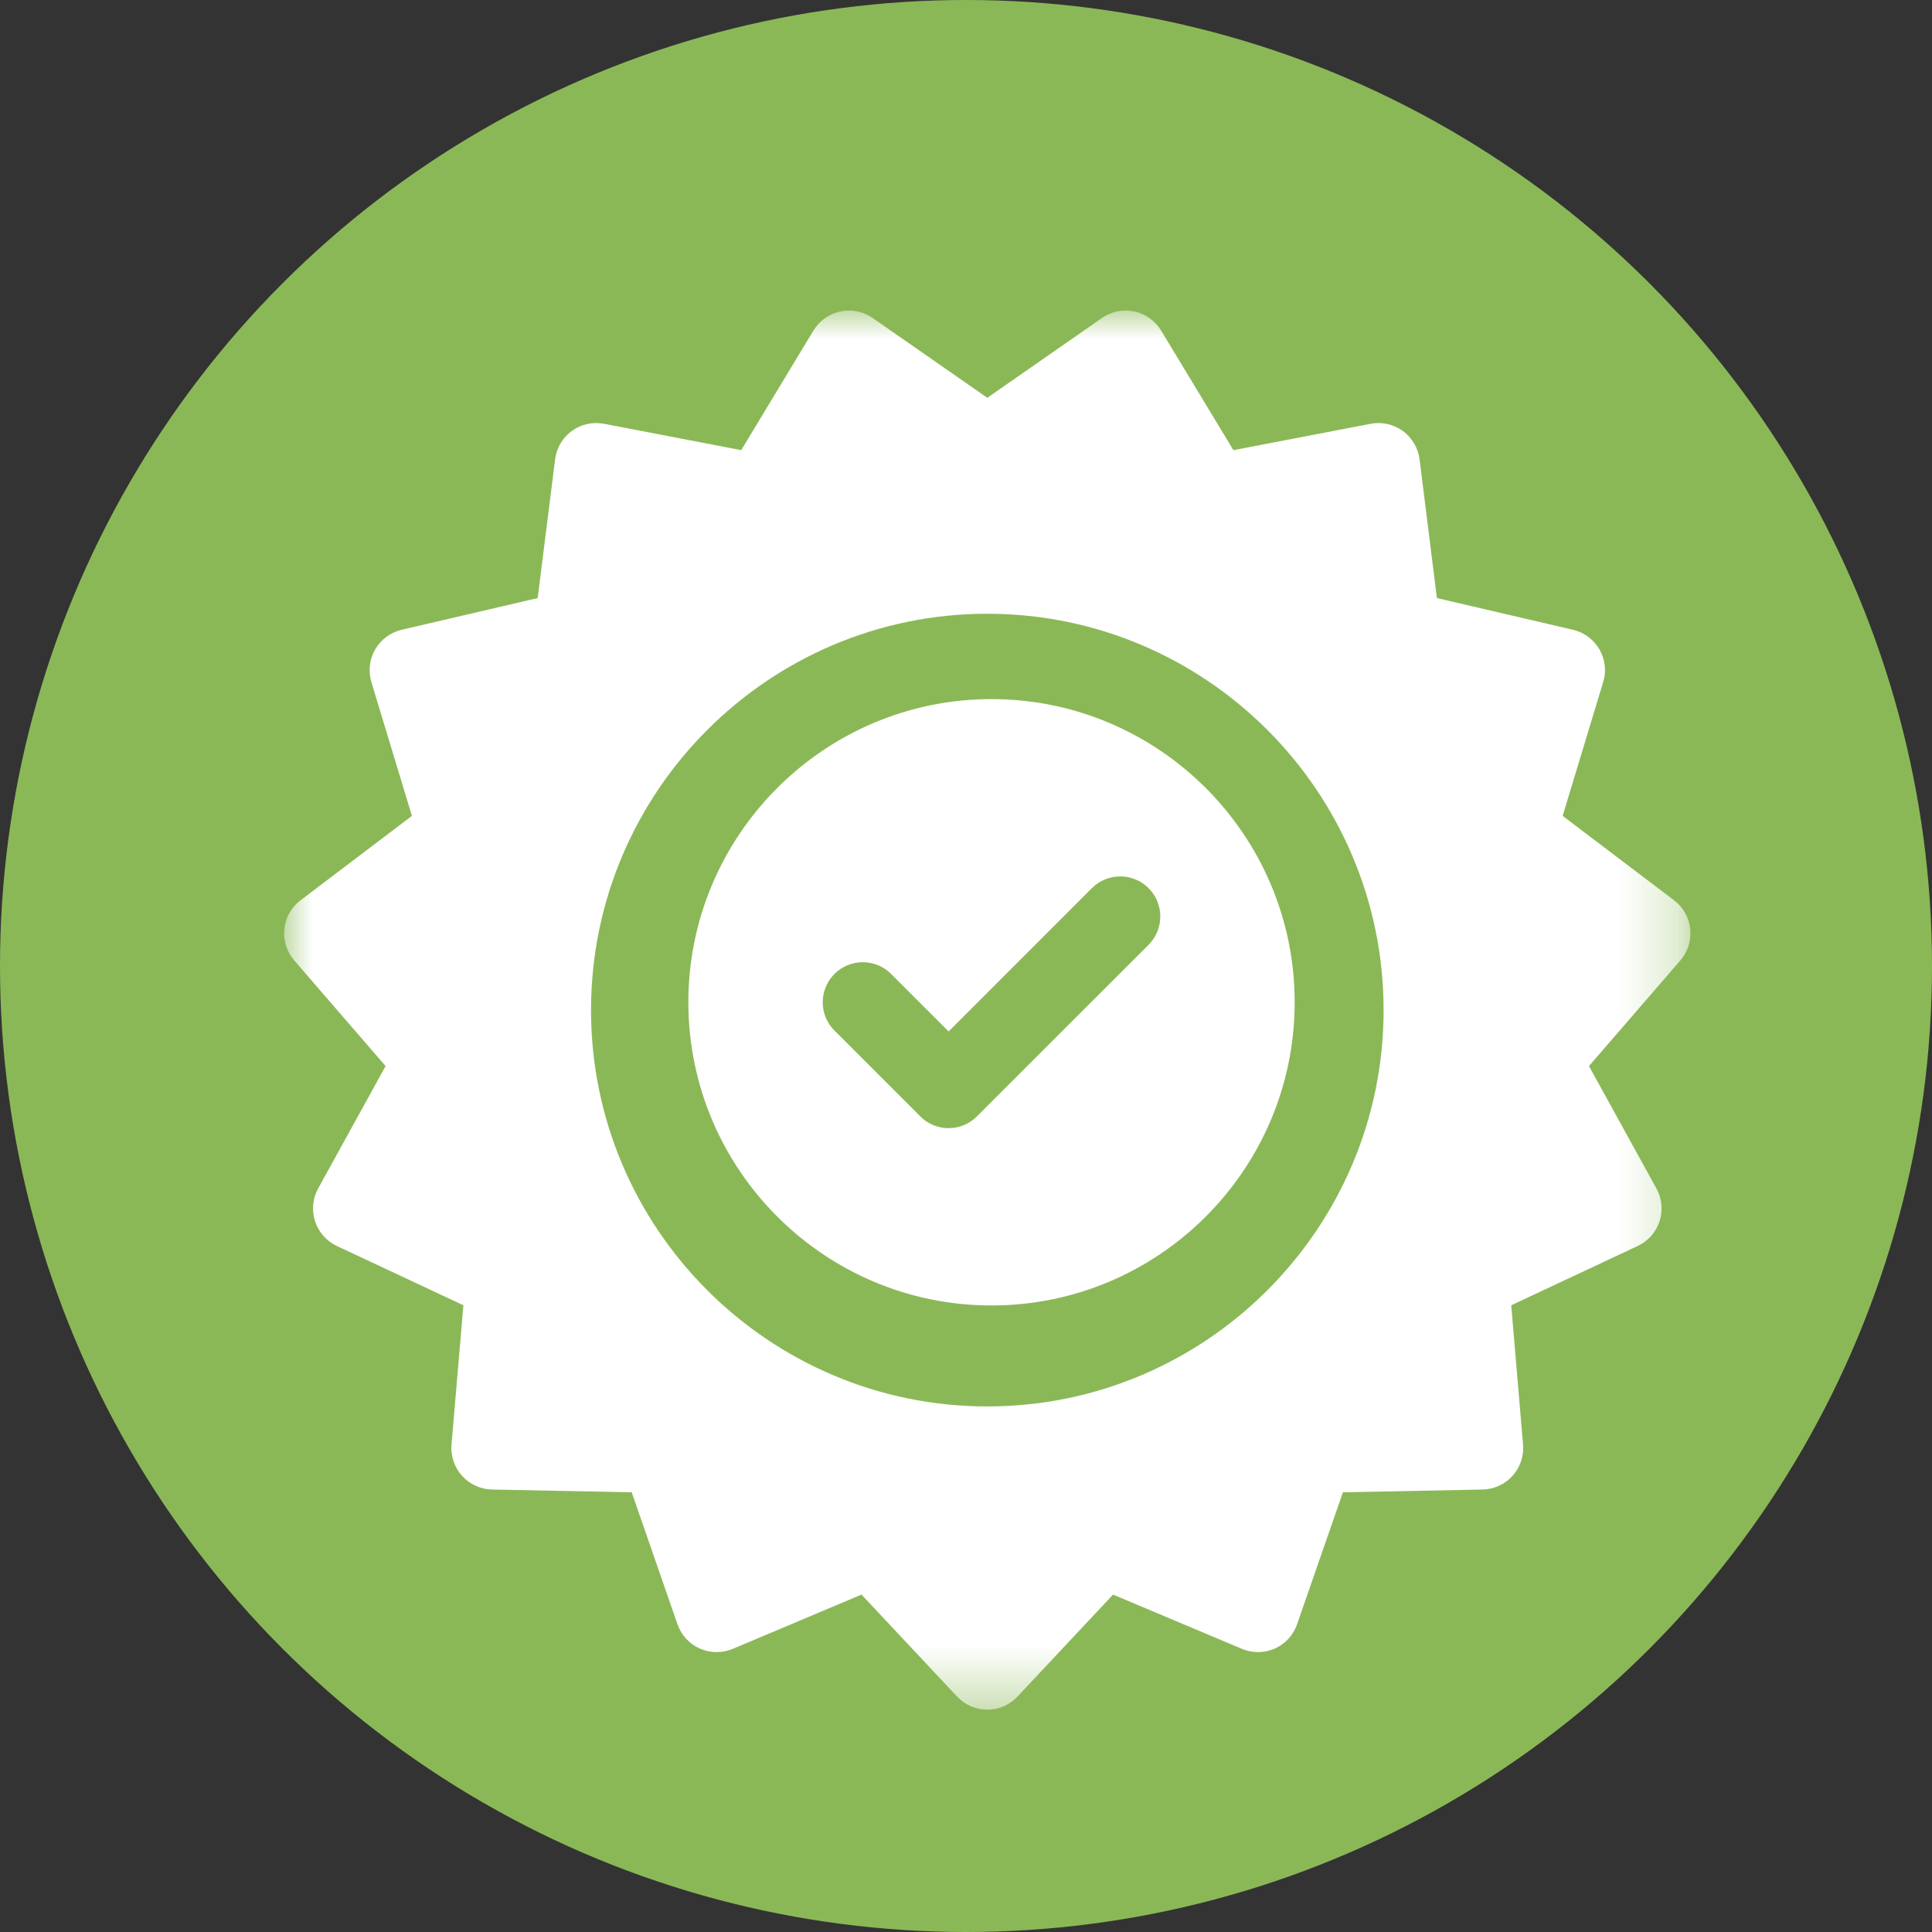
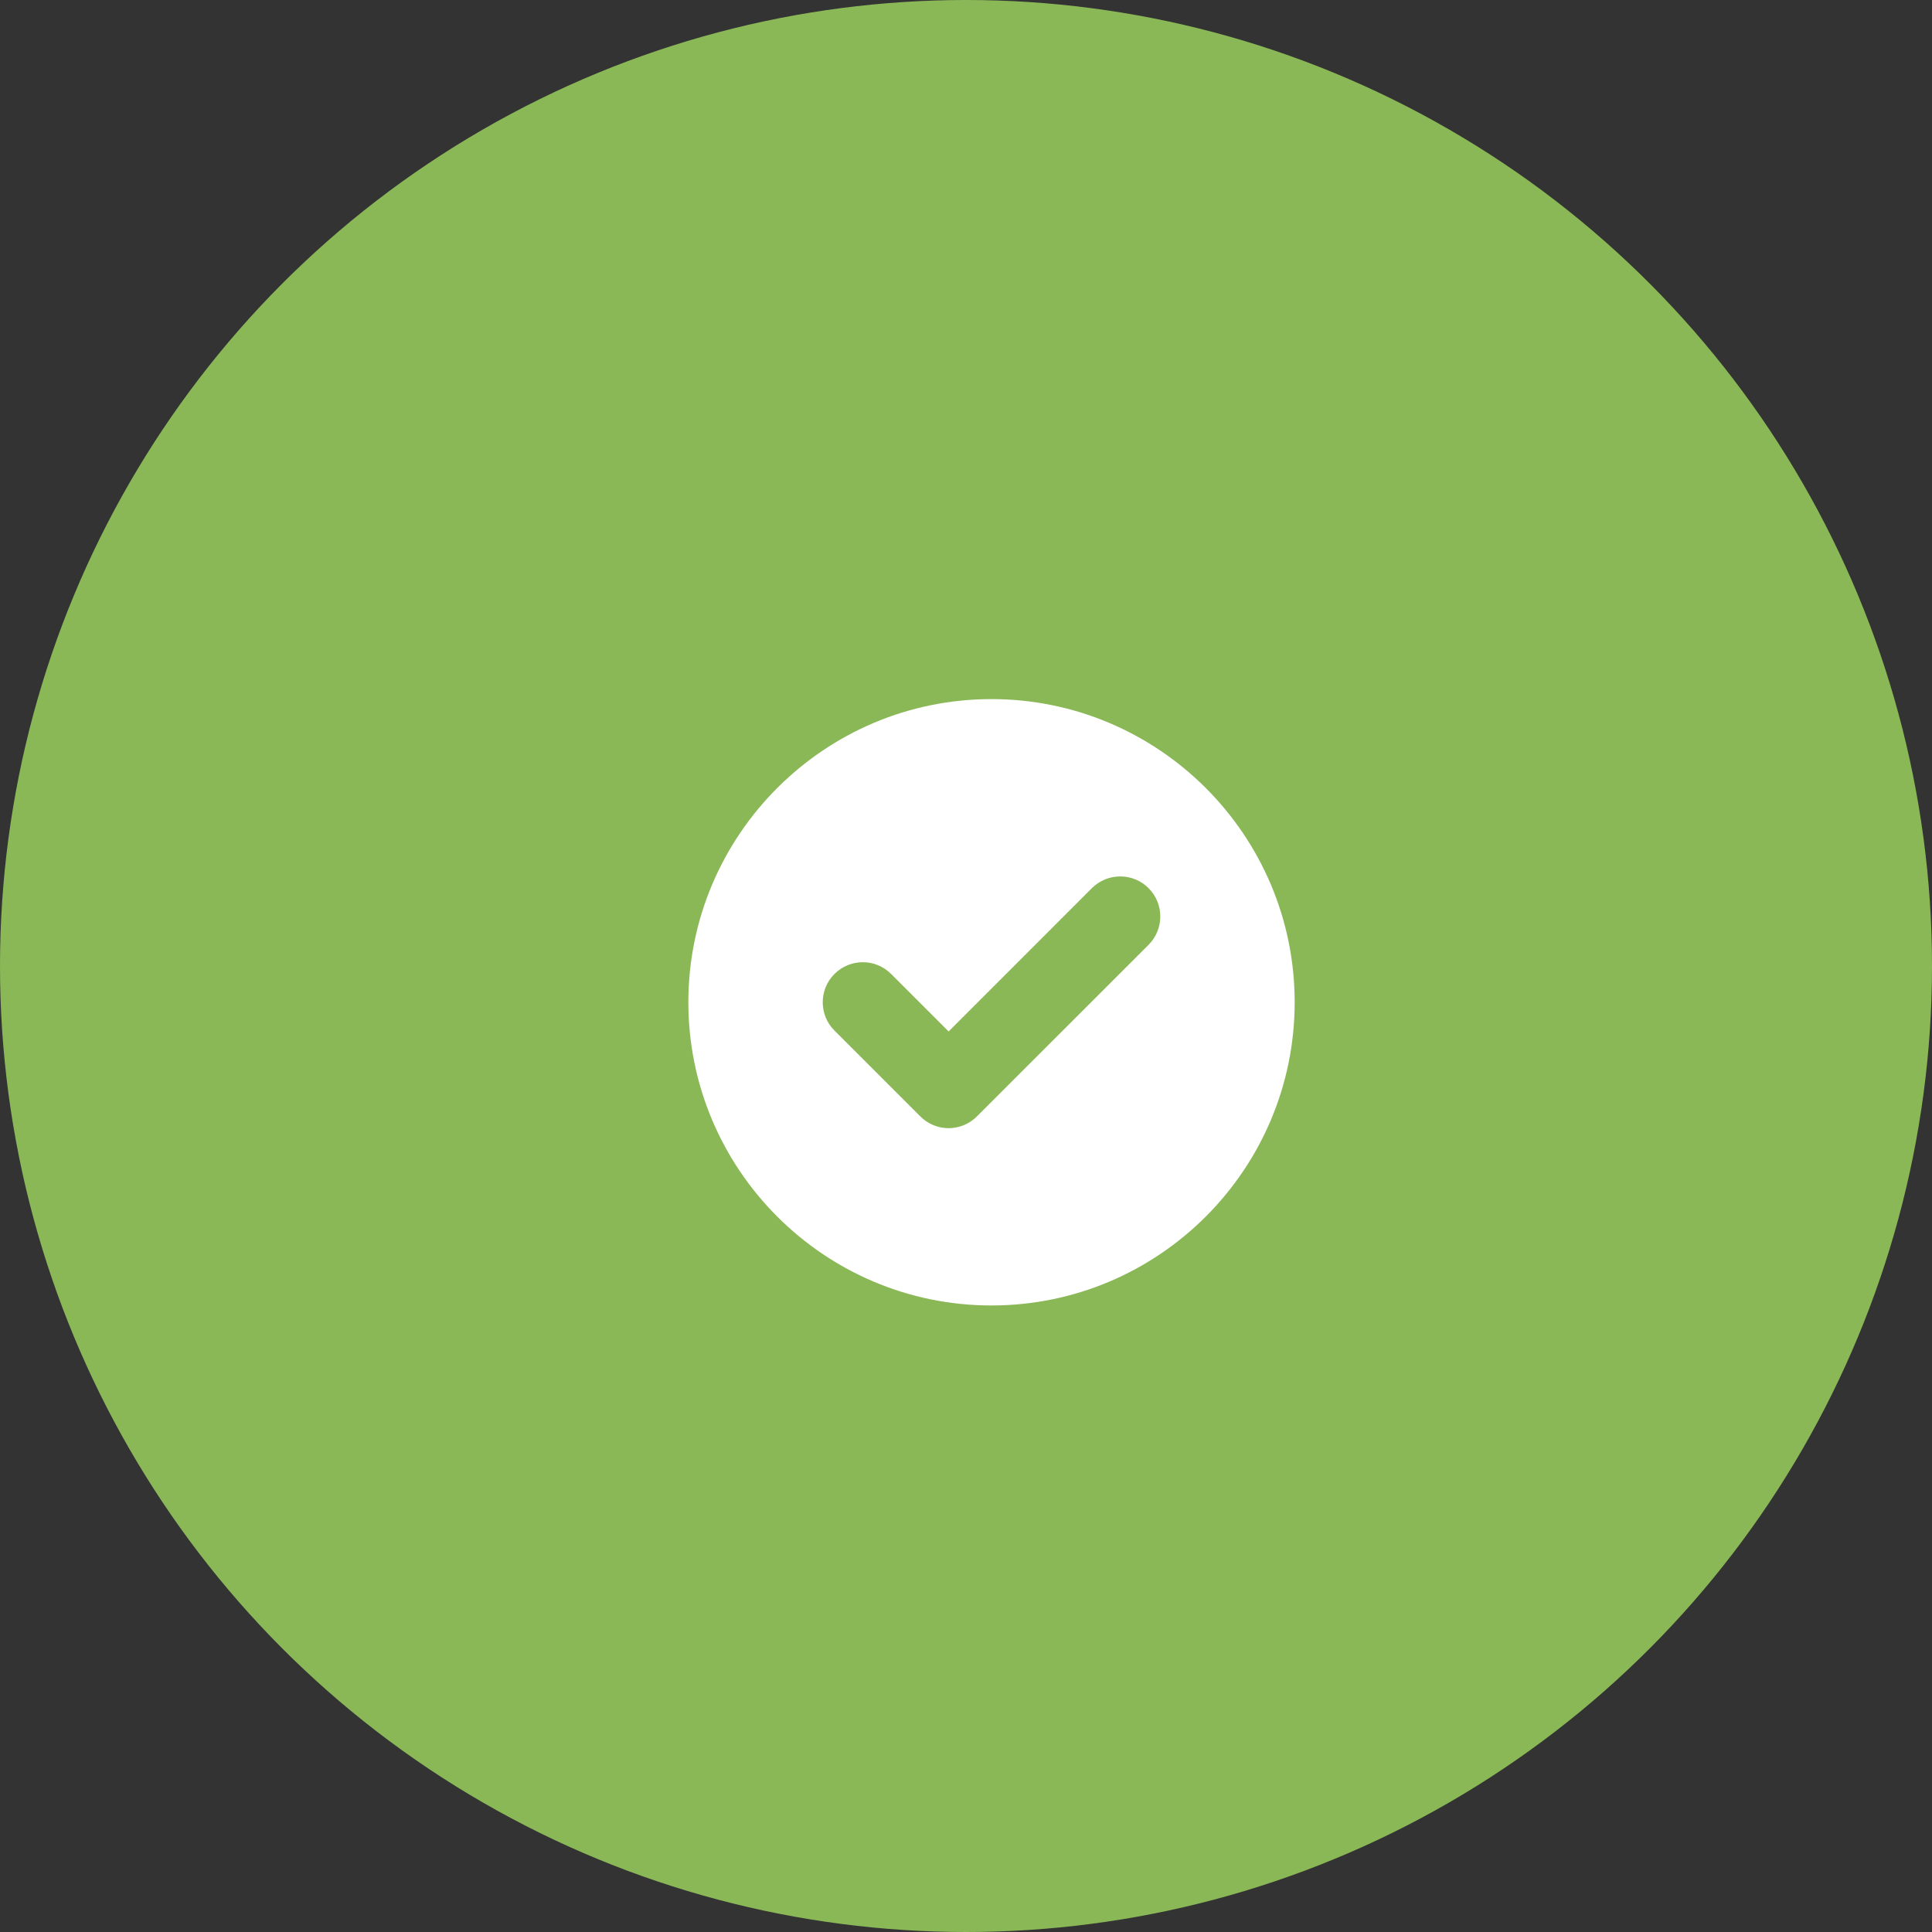
<svg xmlns="http://www.w3.org/2000/svg" xmlns:xlink="http://www.w3.org/1999/xlink" width="34px" height="34px" viewBox="0 0 34 34" version="1.1">
  <rect x="0" y="0" width="34" height="34" fill="#333333" stroke="none" />
  <title>icon4</title>
  <defs>
    <polygon id="path-1" points="0 0 24.749 0 24.749 24.622 0 24.622" />
  </defs>
  <g id="v6" stroke="none" stroke-width="1" fill="none" fill-rule="evenodd">
    <g id="icon4">
      <circle id="Oval-Copy-2" fill="#8BB857" cx="17" cy="17" r="17" />
      <g id="Group-6" transform="translate(5, 5.465)">
        <g id="Group-3">
          <mask id="mask-2" fill="white">
            <use xlink:href="#path-1" />
          </mask>
          <g id="Clip-2" />
-           <path d="M12.375,19.286 C8.529,19.286 5.401,16.156 5.401,12.312 C5.401,8.465 8.529,5.336 12.375,5.336 C16.221,5.336 19.349,8.465 19.349,12.312 C19.349,16.156 16.221,19.286 12.375,19.286 M24.745,10.883 C24.724,10.683 24.622,10.499 24.461,10.379 L22.5,8.893 L23.213,6.539 C23.272,6.347 23.249,6.138 23.148,5.964 C23.047,5.79 22.879,5.664 22.682,5.618 L20.287,5.06 L19.982,2.618 C19.957,2.419 19.849,2.238 19.687,2.119 C19.524,2.001 19.319,1.955 19.121,1.993 L16.706,2.457 L15.433,0.351 C15.328,0.18 15.158,0.058 14.961,0.016 C14.764,-0.026 14.559,0.016 14.393,0.131 L12.375,1.536 L10.357,0.131 C10.192,0.016 9.986,-0.026 9.788,0.016 C9.591,0.058 9.421,0.18 9.316,0.351 L8.044,2.457 L5.63,1.993 C5.431,1.955 5.226,2.001 5.063,2.119 C4.9,2.238 4.794,2.419 4.769,2.618 L4.462,5.06 L2.068,5.618 C1.872,5.664 1.703,5.79 1.602,5.964 C1.502,6.138 1.477,6.347 1.536,6.539 L2.249,8.893 L0.289,10.379 C0.128,10.499 0.025,10.683 0.004,10.883 C-0.018,11.084 0.046,11.284 0.177,11.436 L1.786,13.296 L0.599,15.45 C0.502,15.627 0.483,15.835 0.544,16.027 C0.607,16.219 0.746,16.376 0.928,16.462 L3.155,17.506 L2.946,19.957 C2.929,20.158 2.996,20.356 3.131,20.507 C3.266,20.656 3.456,20.744 3.658,20.748 L6.117,20.797 L6.923,23.12 C6.989,23.31 7.132,23.465 7.315,23.547 C7.5,23.628 7.71,23.631 7.896,23.552 L10.161,22.597 L11.843,24.391 C11.982,24.539 12.173,24.622 12.375,24.622 C12.576,24.622 12.769,24.539 12.907,24.391 L14.588,22.597 L16.855,23.552 C17.041,23.631 17.251,23.628 17.434,23.547 C17.618,23.465 17.761,23.31 17.826,23.12 L18.633,20.797 L21.092,20.748 C21.293,20.744 21.485,20.656 21.618,20.507 C21.753,20.356 21.82,20.158 21.803,19.957 L21.595,17.506 L23.821,16.462 C24.005,16.376 24.142,16.219 24.205,16.027 C24.268,15.835 24.248,15.627 24.15,15.45 L22.963,13.296 L24.572,11.436 C24.704,11.284 24.767,11.084 24.745,10.883" id="Fill-1" fill="#FFFFFF" mask="url(#mask-2)" />
        </g>
        <path d="M15.213,11.162 L12.192,14.182 C12.054,14.32 11.874,14.389 11.694,14.389 C11.514,14.389 11.333,14.32 11.196,14.182 L9.685,12.671 C9.41,12.398 9.41,11.95 9.685,11.675 C9.96,11.4 10.407,11.399 10.682,11.675 L11.694,12.687 L14.215,10.165 C14.491,9.89 14.938,9.89 15.213,10.165 C15.488,10.441 15.488,10.887 15.213,11.162 M12.448,6.838 C9.507,6.838 7.114,9.232 7.114,12.173 C7.114,15.116 9.507,17.509 12.448,17.509 C15.391,17.509 17.784,15.116 17.784,12.173 C17.784,9.232 15.391,6.838 12.448,6.838" id="Fill-4" fill="#FFFFFF" />
      </g>
    </g>
  </g>
</svg>